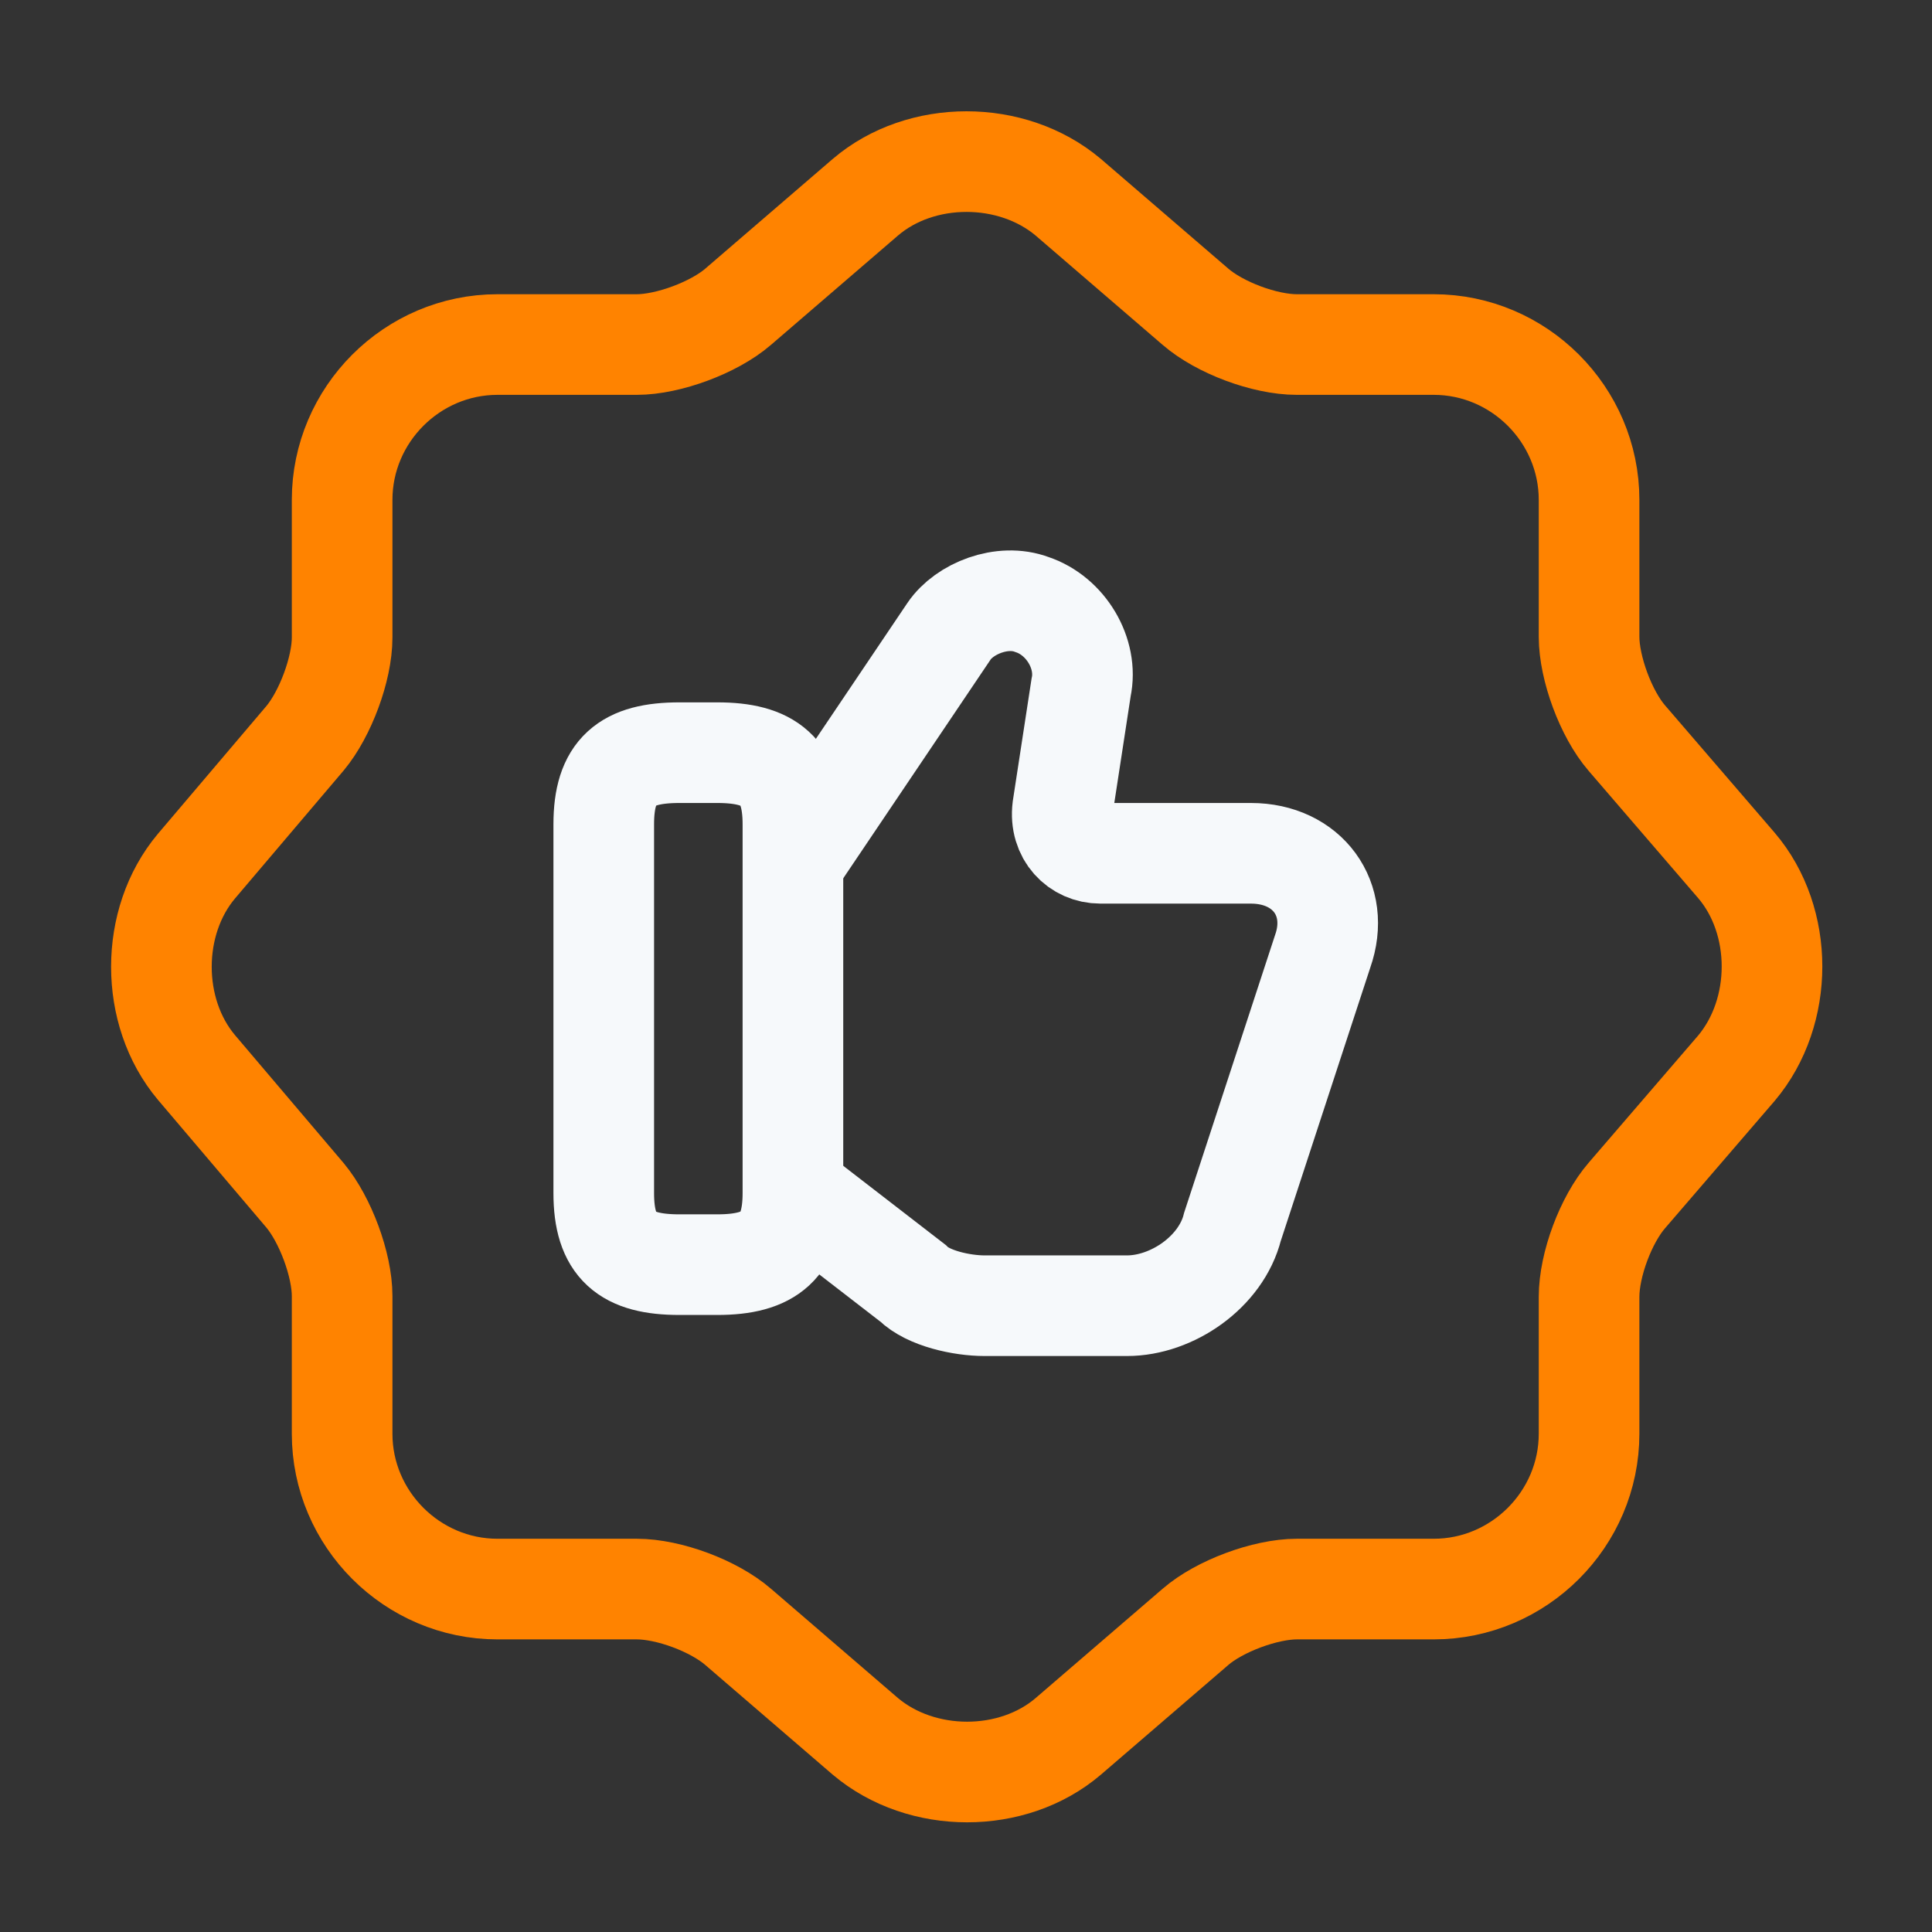
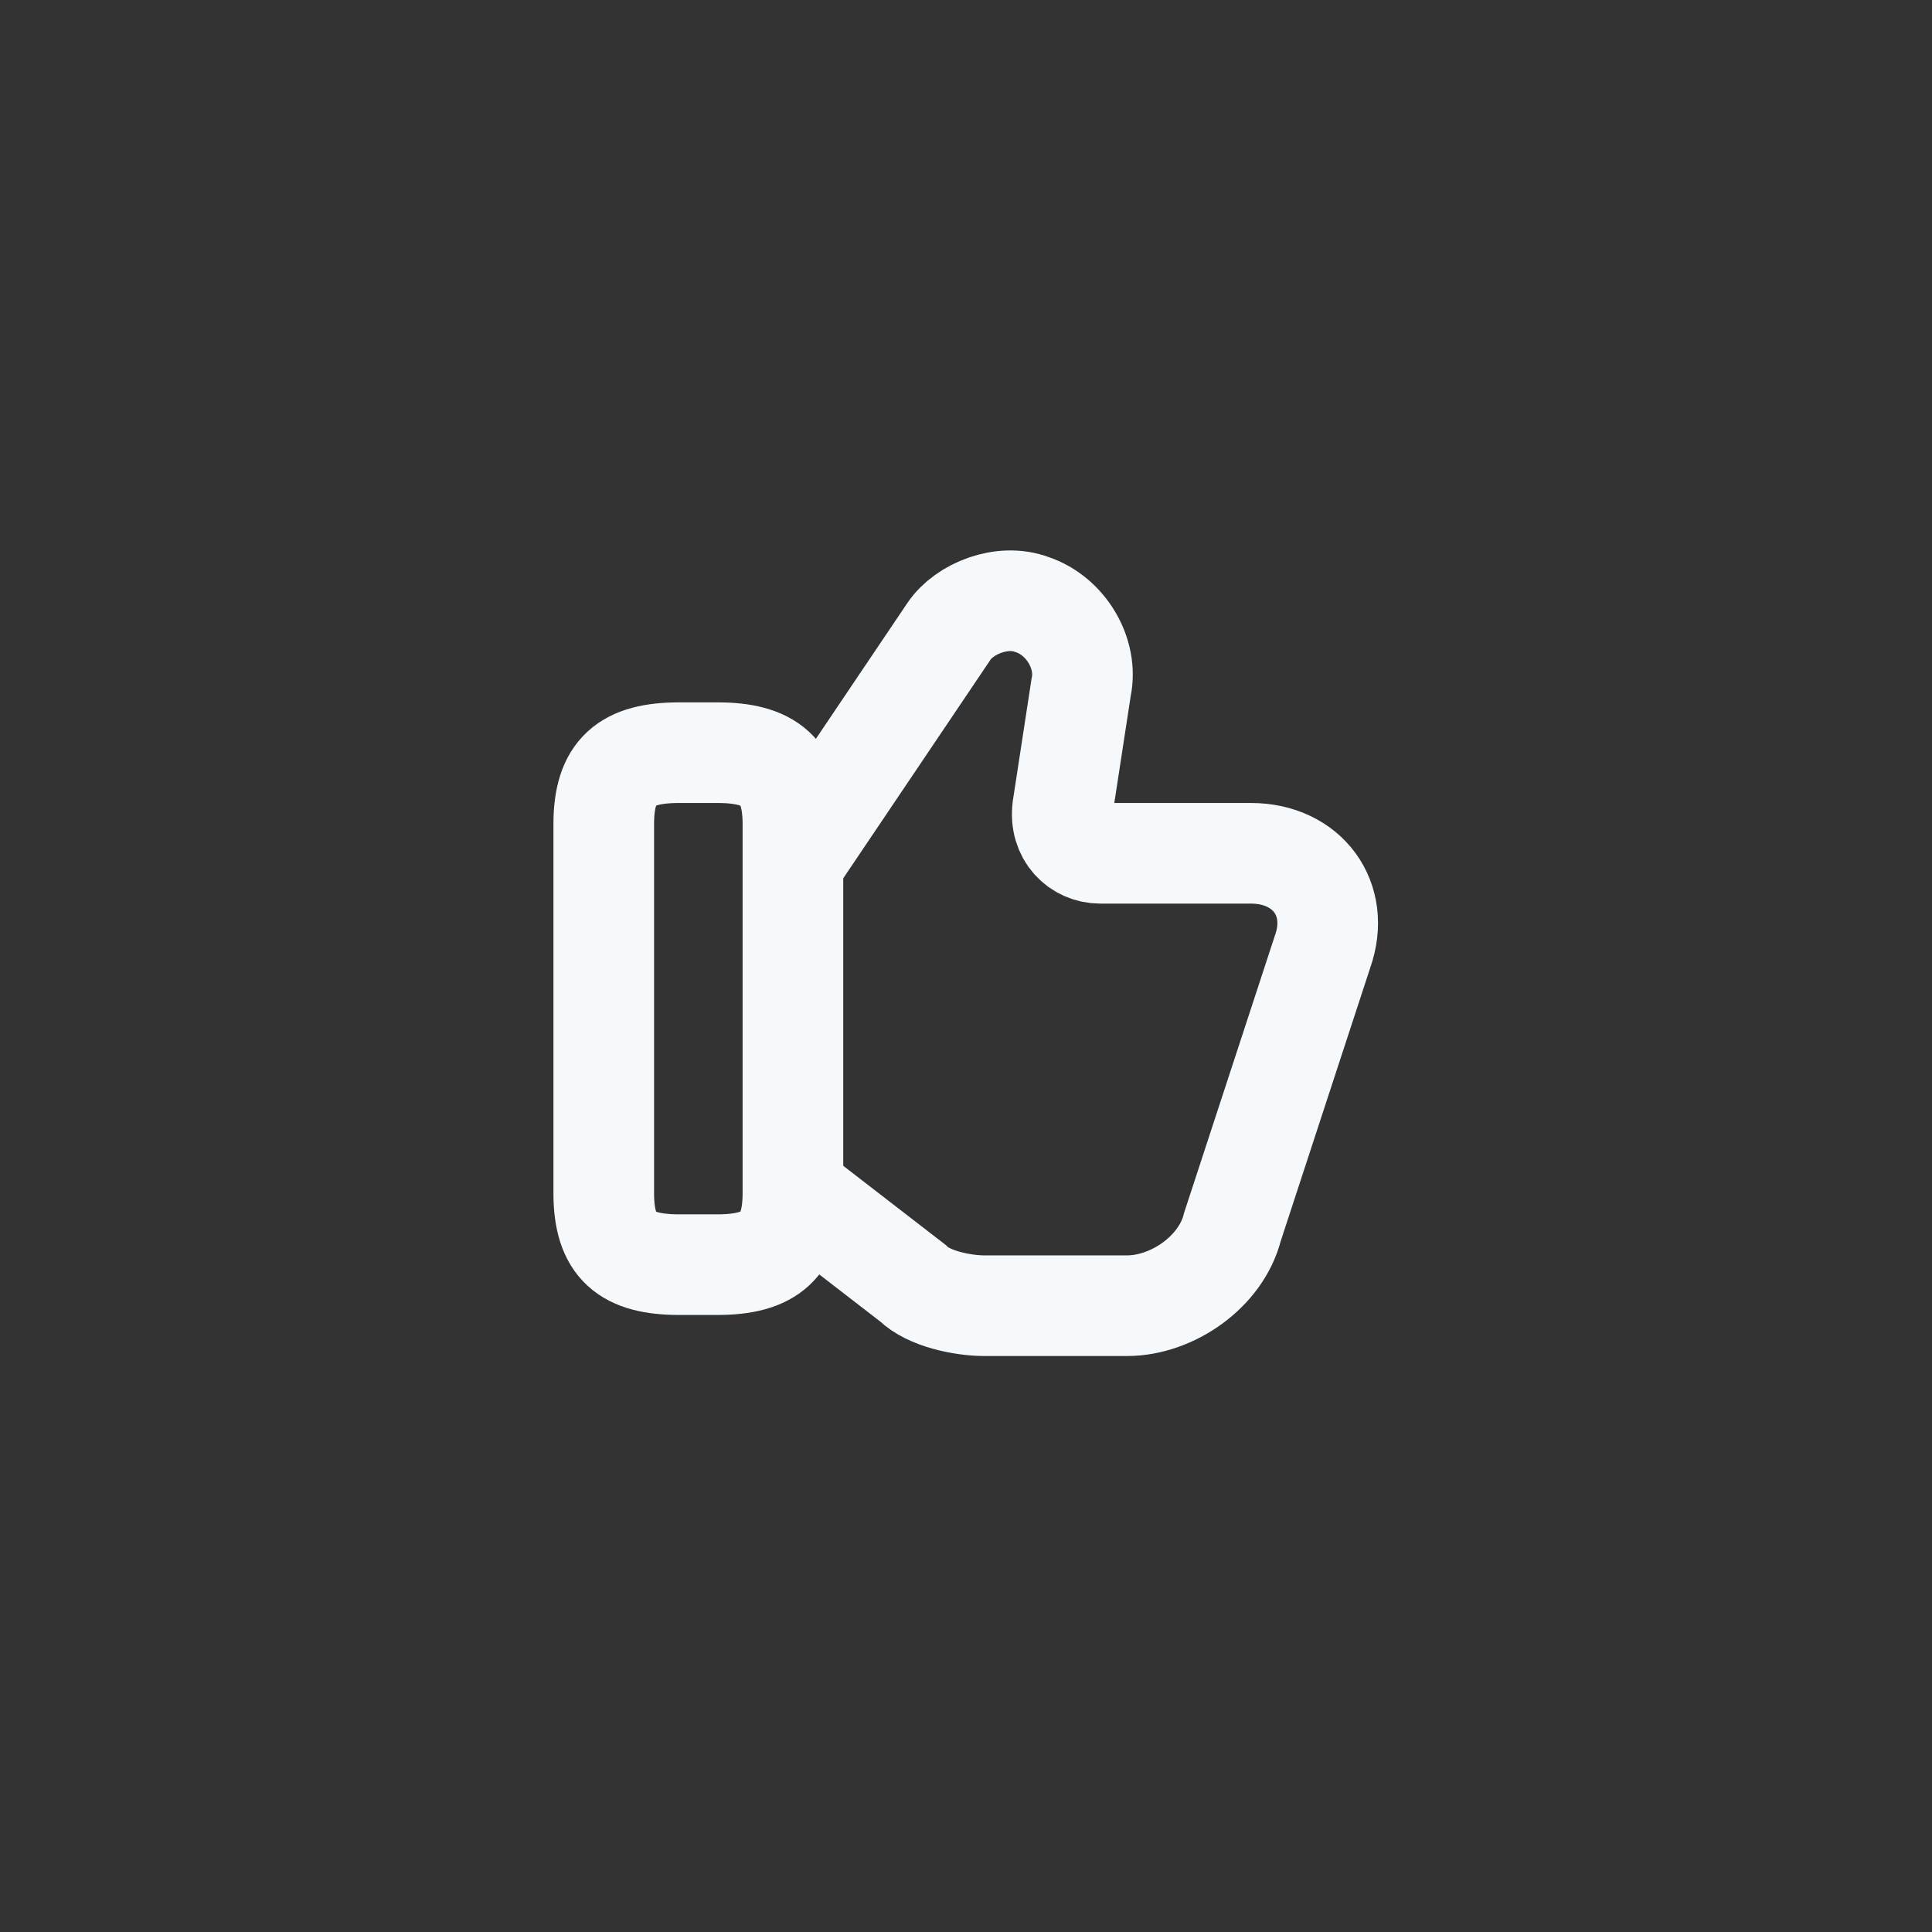
<svg xmlns="http://www.w3.org/2000/svg" width="48" height="48" viewBox="0 0 48 48" fill="none">
  <rect x="0" y="0" width="48" height="48" fill="#333333" stroke="none" />
-   <path d="M21.5 4.9C22.88 3.72 25.14 3.72 26.54 4.9L29.7 7.62C30.3 8.14 31.42 8.56 32.22 8.56H35.62C37.74 8.56 39.48 10.3 39.48 12.42V15.82C39.48 16.6 39.9 17.74 40.42 18.34L43.14 21.5C44.32 22.88 44.32 25.14 43.14 26.54L40.42 29.7C39.9 30.3 39.48 31.42 39.48 32.22V35.62C39.48 37.74 37.74 39.48 35.62 39.48H32.22C31.44 39.48 30.3 39.9 29.7 40.42L26.54 43.14C25.16 44.32 22.9 44.32 21.5 43.14L18.34 40.42C17.74 39.9 16.62 39.48 15.82 39.48H12.36C10.24 39.48 8.5 37.74 8.5 35.62V32.2C8.5 31.42 8.08 30.3 7.58 29.7L4.88 26.52C3.72 25.14 3.72 22.9 4.88 21.52L7.58 18.34C8.08 17.74 8.5 16.62 8.5 15.84L8.5 12.42C8.5 10.3 10.24 8.56 12.36 8.56L15.82 8.56C16.6 8.56 17.74 8.14 18.34 7.62L21.5 4.9Z" stroke="#FF8300" stroke-width="2.5" stroke-linecap="round" stroke-linejoin="round" />
  <path d="M19.78 29.64L22.68 31.88C23.06 32.26 23.9 32.44 24.46 32.44H28C29.12 32.44 30.34 31.6 30.62 30.48L32.86 23.64C33.32 22.34 32.48 21.2 31.08 21.2H27.34C26.78 21.2 26.32 20.74 26.4 20.08L26.86 17.08C27.04 16.24 26.48 15.3 25.64 15.02C24.9 14.74 23.96 15.12 23.58 15.68L19.74 21.38" stroke="#F6F9FB" stroke-width="2.5" stroke-miterlimit="10" />
  <path d="M15 29.64L15 20.48C15 19.16 15.56 18.7 16.88 18.7H17.82C19.12 18.7 19.7 19.16 19.7 20.48V29.64C19.7 30.94 19.14 31.42 17.82 31.42H16.88C15.56 31.42 15 30.96 15 29.64Z" stroke="#F6F9FB" stroke-width="2.5" stroke-linecap="round" stroke-linejoin="round" />
</svg>